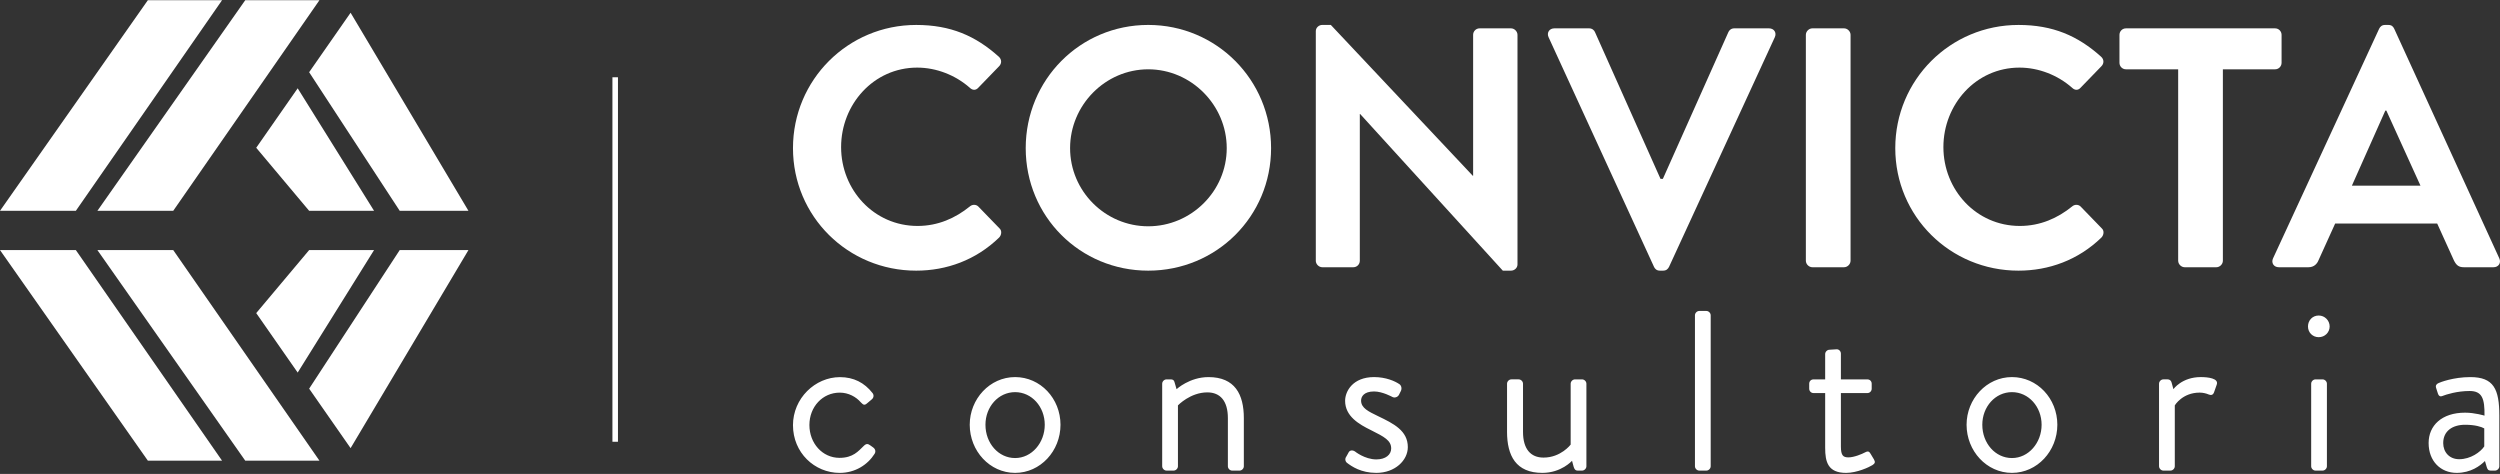
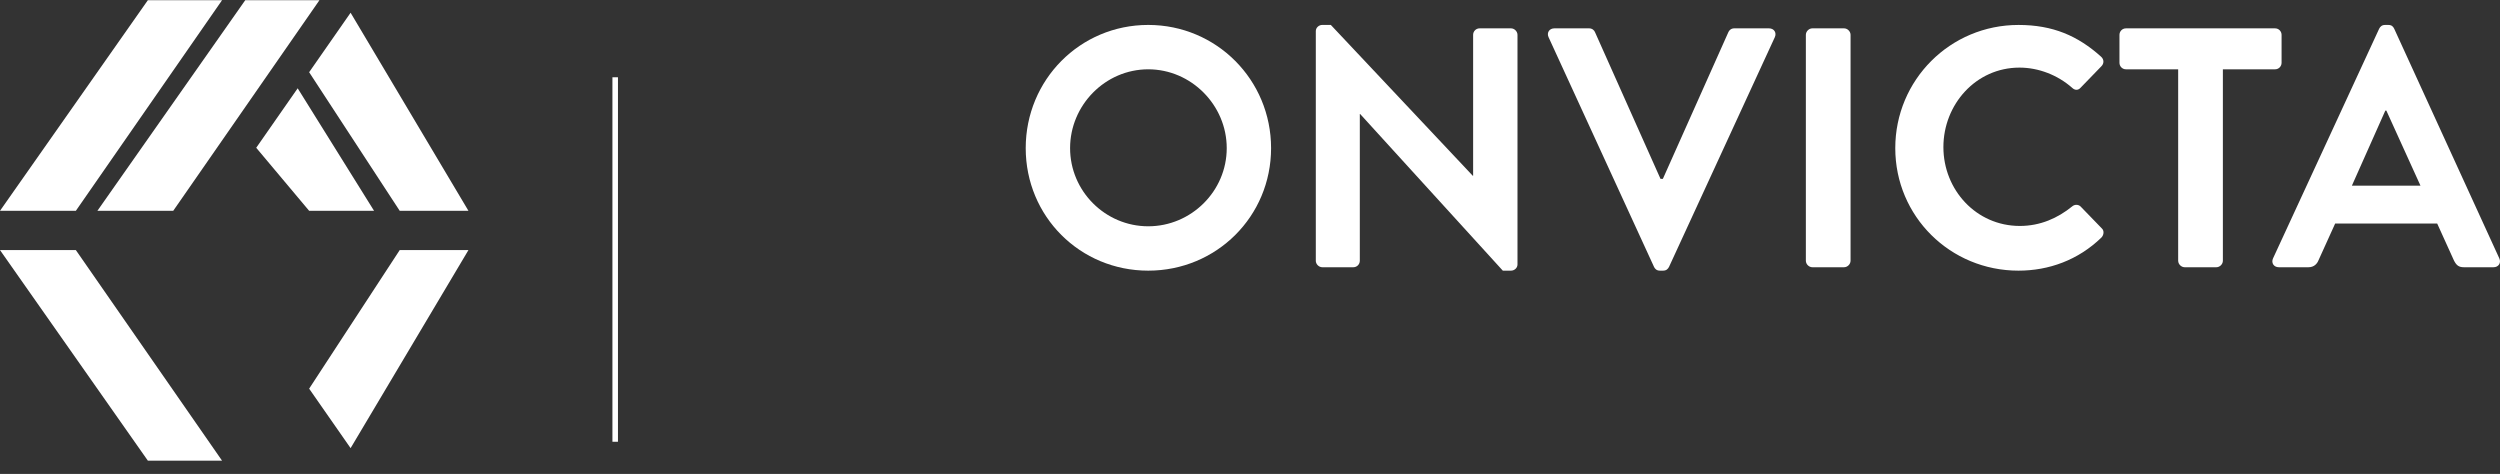
<svg xmlns="http://www.w3.org/2000/svg" width="1920" height="364" viewBox="0 0 1920 364" fill="none">
  <rect x="0" y="0" width="1920" height="364" fill="#333333" stroke="none" />
-   <path d="M609.01 113.77C609.01 166.19 651.21 207.86 703.63 207.86C726.96 207.86 749.5 199.73 767.32 182.44C769.15 180.6 769.68 177.2 767.58 175.36L751.33 158.59C749.76 157.02 746.87 156.75 744.78 158.59C733.77 167.5 720.41 173.53 704.68 173.53C671.13 173.53 645.97 145.75 645.97 112.99C645.97 80.23 670.87 51.92 704.42 51.92C719.1 51.92 733.78 57.69 744.78 67.38C746.88 69.48 749.5 69.48 751.33 67.38L767.32 50.87C769.42 48.77 769.42 45.63 767.06 43.53C749.24 27.54 730.1 19.16 703.63 19.16C651.21 19.16 609.01 61.36 609.01 113.78V113.77Z" fill="white" />
  <path d="M787.75 113.77C787.75 166.19 829.42 207.86 881.84 207.86C934.26 207.86 976.19 166.19 976.19 113.77C976.19 61.35 934.26 19.15 881.84 19.15C829.42 19.15 787.75 61.35 787.75 113.77ZM821.83 113.77C821.83 80.75 848.83 53.23 881.85 53.23C914.87 53.23 942.13 80.75 942.13 113.77C942.13 146.79 914.87 173.79 881.85 173.79C848.83 173.79 821.83 146.79 821.83 113.77Z" fill="white" />
  <path d="M1010.53 200.26C1010.53 202.88 1012.89 205.24 1015.51 205.24H1039.36C1042.24 205.24 1044.34 202.88 1044.34 200.26V87.56H1044.6L1154.16 207.86H1160.45C1163.07 207.86 1165.43 205.76 1165.43 203.14V26.75C1165.43 24.13 1163.07 21.77 1160.45 21.77H1136.34C1133.46 21.77 1131.36 24.13 1131.36 26.75V134.99H1131.1L1022.07 19.14H1015.52C1012.9 19.14 1010.54 21.24 1010.54 23.86V200.25L1010.53 200.26Z" fill="white" />
  <path d="M1270.27 204.97C1271.06 206.54 1272.37 207.85 1274.73 207.85H1277.35C1279.71 207.85 1281.02 206.54 1281.81 204.97L1363.06 28.58C1364.63 25.17 1362.54 21.77 1358.6 21.77H1331.87C1329.51 21.77 1327.94 23.34 1327.41 24.65L1277.09 137.35H1275.26L1224.94 24.65C1224.42 23.34 1222.84 21.77 1220.49 21.77H1193.76C1189.83 21.77 1187.73 25.18 1189.3 28.58L1270.29 204.97H1270.27Z" fill="white" />
  <path d="M1386.9 200.26C1386.9 202.88 1389.26 205.24 1391.88 205.24H1416.25C1418.87 205.24 1421.23 202.88 1421.23 200.26V26.75C1421.23 24.13 1418.87 21.77 1416.25 21.77H1391.88C1389.26 21.77 1386.9 24.13 1386.9 26.75V200.26Z" fill="white" />
  <path d="M1455.57 113.77C1455.57 166.19 1497.77 207.86 1550.19 207.86C1573.52 207.86 1596.06 199.73 1613.88 182.44C1615.71 180.6 1616.24 177.2 1614.14 175.36L1597.89 158.59C1596.32 157.02 1593.43 156.75 1591.34 158.59C1580.33 167.5 1566.97 173.53 1551.24 173.53C1517.69 173.53 1492.53 145.75 1492.53 112.99C1492.53 80.23 1517.43 51.92 1550.98 51.92C1565.66 51.92 1580.34 57.69 1591.34 67.38C1593.44 69.48 1596.06 69.48 1597.89 67.38L1613.88 50.87C1615.98 48.77 1615.98 45.63 1613.62 43.53C1595.8 27.54 1576.67 19.16 1550.19 19.16C1497.77 19.16 1455.57 61.36 1455.57 113.78V113.77Z" fill="white" />
  <path d="M1672.84 200.26C1672.84 202.88 1675.2 205.24 1677.82 205.24H1702.19C1704.81 205.24 1707.17 202.88 1707.17 200.26V53.23H1747.27C1750.15 53.23 1752.25 50.87 1752.25 48.25V26.76C1752.25 24.14 1750.15 21.78 1747.27 21.78H1632.73C1629.85 21.78 1627.75 24.14 1627.75 26.76V48.25C1627.75 50.87 1629.85 53.23 1632.73 53.23H1672.83V200.26H1672.84Z" fill="white" />
  <path d="M1750.16 205.24H1772.96C1777.15 205.24 1779.51 202.62 1780.56 200L1793.4 171.69H1871.77L1884.61 200C1886.45 203.67 1888.28 205.24 1892.21 205.24H1915.01C1918.94 205.24 1921.04 201.83 1919.47 198.43L1838.74 22.04C1837.95 20.47 1836.91 19.16 1834.28 19.16H1831.66C1829.3 19.16 1827.99 20.47 1827.2 22.04L1745.69 198.43C1744.12 201.84 1746.21 205.24 1750.15 205.24H1750.16ZM1806.25 142.6L1831.93 84.94H1832.72L1858.93 142.6H1806.25Z" fill="white" />
-   <path d="M609.01 326.57C609.01 347.59 625.47 363.18 644.92 363.18C656.83 363.18 666.46 356.87 671.72 348.47C672.77 346.72 672.25 344.79 670.49 343.57L668.56 342.17C666.63 340.77 665.41 340.42 663.31 342.52C659.28 346.37 655.25 351.63 644.74 351.63C631.6 351.63 621.62 340.42 621.62 326.41C621.62 312.4 631.78 301.54 644.91 301.54C651.74 301.54 657.52 304.87 661.02 308.9C662.6 310.3 663.47 312.05 666.1 309.6L669.43 306.8C671.01 305.57 671.36 303.47 670.13 301.9C663.82 293.84 655.59 289.64 645.08 289.64C625.99 289.64 609 305.93 609 326.6L609.01 326.57ZM744.75 326.21C744.75 346.35 760.16 363.17 779.6 363.17C799.04 363.17 814.46 346.36 814.46 326.21C814.46 306.06 799.05 289.6 779.6 289.6C760.15 289.6 744.75 306.41 744.75 326.21ZM756.83 326.21C756.83 312.37 766.81 301.16 779.6 301.16C792.39 301.16 802.37 312.37 802.37 326.21C802.37 340.05 792.39 351.78 779.6 351.78C766.81 351.78 756.83 340.4 756.83 326.21ZM892.57 358.09C892.57 359.84 894.15 361.42 895.9 361.42H901.33C903.08 361.42 904.66 359.84 904.66 358.09V311.33C904.66 311.33 914.12 301.35 927.25 301.35C937.06 301.35 943.01 307.83 943.01 321.14V358.1C943.01 359.85 944.59 361.43 946.34 361.43H951.94C953.69 361.43 955.27 359.85 955.27 358.1V321.14C955.27 302.92 948.44 289.61 928.12 289.61C913.58 289.61 903.6 298.89 903.6 298.89L902.02 293.46C901.67 292.06 900.79 291.36 899.22 291.36H895.89C894.14 291.36 892.56 292.94 892.56 294.69V358.09H892.57ZM1034.27 355.29C1038.12 358.27 1045.3 363.17 1057.04 363.17C1071.4 363.17 1081.21 353.54 1081.21 343.38C1081.21 330.77 1070.35 325.34 1058.27 319.56C1051.09 316.06 1045.31 313.43 1045.31 307.65C1045.31 304.67 1047.41 300.64 1055.29 300.64C1061.77 300.64 1069.3 304.84 1069.3 304.84C1070.88 305.72 1073.33 305.19 1074.38 303.26L1075.78 300.46C1076.83 298.53 1076.31 296.08 1074.73 295.03C1071.4 292.75 1064.4 289.6 1055.29 289.6C1039 289.6 1033.05 300.46 1033.05 307.82C1033.05 319.73 1043.73 325.86 1053.02 330.41C1063.18 335.49 1068.43 338.29 1068.43 344.42C1068.43 349.15 1064.23 352.83 1057.05 352.83C1048.12 352.83 1040.59 346.7 1040.59 346.7C1038.66 345.47 1036.74 345.82 1035.86 347.23C1035.33 348.11 1034.11 350.56 1033.41 351.61C1032.88 352.84 1033.41 354.59 1034.29 355.29H1034.27ZM1157.4 331.47C1157.4 350.04 1164.23 363.17 1184.55 363.17C1199.09 363.17 1207.32 353.89 1207.32 353.89L1208.55 358.44C1209.08 360.19 1209.78 361.42 1211.7 361.42H1215.03C1216.78 361.42 1218.36 359.84 1218.36 358.09V294.69C1218.36 292.94 1216.78 291.36 1215.03 291.36H1209.6C1207.85 291.36 1206.27 292.94 1206.27 294.69V341.45C1206.27 341.45 1198.74 351.43 1185.43 351.43C1175.62 351.43 1169.67 344.95 1169.67 331.64V294.68C1169.67 292.93 1168.09 291.35 1166.34 291.35H1160.74C1158.99 291.35 1157.41 292.93 1157.41 294.68V331.46L1157.4 331.47ZM1301.72 358.09C1301.72 359.84 1303.3 361.42 1305.05 361.42H1310.48C1312.23 361.42 1313.81 359.84 1313.81 358.09V242.14C1313.81 240.39 1312.23 238.81 1310.48 238.81H1305.05C1303.3 238.81 1301.72 240.39 1301.72 242.14V358.09ZM1401.73 343.91C1401.73 354.77 1403.83 363.18 1417.84 363.18C1426.07 363.18 1435.53 358.8 1437.98 357.23C1439.91 356 1440.43 354.95 1439.21 352.85L1436.58 348.47C1435.7 347.07 1435 346.02 1432.38 347.42C1430.1 348.65 1423.97 351.27 1419.59 351.27C1415.56 351.27 1413.81 349.87 1413.81 342.86V301.88H1434.13C1436.06 301.88 1437.46 300.3 1437.46 298.55V294.7C1437.46 292.77 1436.06 291.37 1434.13 291.37H1413.81V271.58C1413.81 269.83 1412.41 268.25 1410.66 268.25L1405.06 268.6C1403.31 268.6 1401.73 270.18 1401.73 271.93V291.37H1392.8C1390.87 291.37 1389.47 292.77 1389.47 294.7V298.55C1389.47 300.3 1390.87 301.88 1392.8 301.88H1401.73V343.92V343.91ZM1510.33 326.21C1510.33 346.35 1525.74 363.17 1545.18 363.17C1564.62 363.17 1580.04 346.36 1580.04 326.21C1580.04 306.06 1564.63 289.6 1545.18 289.6C1525.73 289.6 1510.33 306.41 1510.33 326.21ZM1522.41 326.21C1522.41 312.37 1532.39 301.16 1545.18 301.16C1557.97 301.16 1567.95 312.37 1567.95 326.21C1567.95 340.05 1557.97 351.78 1545.18 351.78C1532.39 351.78 1522.41 340.4 1522.41 326.21ZM1658.15 358.09C1658.15 359.84 1659.73 361.42 1661.48 361.42H1666.91C1668.66 361.42 1670.24 359.84 1670.24 358.09V311.33C1670.24 311.33 1676.02 301.52 1689.33 301.52C1691.96 301.52 1694.58 302.22 1696.16 302.92C1697.91 303.62 1699.49 303.62 1700.36 301.34L1702.46 295.38C1704.21 290.48 1695.45 289.6 1690.2 289.6C1675.66 289.6 1669.18 298.88 1669.18 298.88L1667.78 293.8C1667.43 292.22 1666.2 291.35 1664.8 291.35H1661.47C1659.72 291.35 1658.14 292.93 1658.14 294.68V358.08L1658.15 358.09ZM1780.76 258.96C1785.49 258.96 1789.17 255.28 1789.17 250.73C1789.17 246.18 1785.49 242.32 1780.76 242.32C1776.03 242.32 1772.53 246 1772.53 250.73C1772.53 255.46 1776.21 258.96 1780.76 258.96ZM1774.98 358.09C1774.98 359.84 1776.56 361.42 1778.31 361.42H1783.74C1785.49 361.42 1787.07 359.84 1787.07 358.09V294.69C1787.07 292.94 1785.49 291.36 1783.74 291.36H1778.31C1776.56 291.36 1774.98 292.94 1774.98 294.69V358.09ZM1865.18 340.23C1865.18 354.24 1874.46 363.17 1886.72 363.17C1897.58 363.17 1904.76 357.74 1908.44 354.06L1909.84 358.79C1910.37 360.37 1910.89 361.42 1912.82 361.42H1916.15C1917.9 361.42 1919.48 359.84 1919.48 358.09V319.21C1919.48 298.72 1915.1 289.61 1897.24 289.61C1884.1 289.61 1873.95 293.64 1872.89 294.16C1871.31 294.86 1870.26 295.91 1870.96 298.01L1872.36 302.39C1872.89 303.97 1873.94 304.84 1875.69 304.14C1878.84 302.91 1887.07 300.29 1896.71 300.29C1906.35 300.29 1908.27 306.25 1908.09 319.21C1908.09 319.21 1900.73 316.93 1893.2 316.93C1875.16 316.93 1865.18 326.91 1865.18 340.22V340.23ZM1876.39 340.23C1876.39 331.12 1883.4 326.22 1893.2 326.22C1900.91 326.22 1905.81 327.8 1907.91 329.02V342.86C1904.93 347.24 1897.4 352.67 1888.64 352.67C1881.11 352.67 1876.38 347.24 1876.38 340.23H1876.39Z" fill="white" />
  <path d="M472.47 59.34V339.27" stroke="white" stroke-width="4.25" stroke-miterlimit="22.93" />
  <path fill-rule="evenodd" clip-rule="evenodd" d="M74.8 161.9L188.35 0.15H245.34L133.04 161.9H74.8Z" fill="white" />
  <path fill-rule="evenodd" clip-rule="evenodd" d="M0 161.9L113.56 0.15H170.54L58.25 161.9H0Z" fill="white" />
-   <path fill-rule="evenodd" clip-rule="evenodd" d="M74.8 192.06L188.35 353.8H245.34L133.04 192.06H74.8Z" fill="white" />
  <path fill-rule="evenodd" clip-rule="evenodd" d="M0 192.06L113.56 353.8H170.54L58.25 192.06H0Z" fill="white" />
  <path fill-rule="evenodd" clip-rule="evenodd" d="M359.77 161.9L269.26 9.78L237.42 55.46L306.98 161.9H359.77Z" fill="white" />
  <path fill-rule="evenodd" clip-rule="evenodd" d="M287.28 161.9H237.42L196.78 113.49L228.62 67.81L287.28 161.9Z" fill="white" />
  <path fill-rule="evenodd" clip-rule="evenodd" d="M359.77 192.06L269.26 344.17L237.42 298.49L306.98 192.06H359.77Z" fill="white" />
-   <path fill-rule="evenodd" clip-rule="evenodd" d="M287.28 192.06H237.42L196.78 240.46L228.62 286.14L287.28 192.06Z" fill="white" />
</svg>